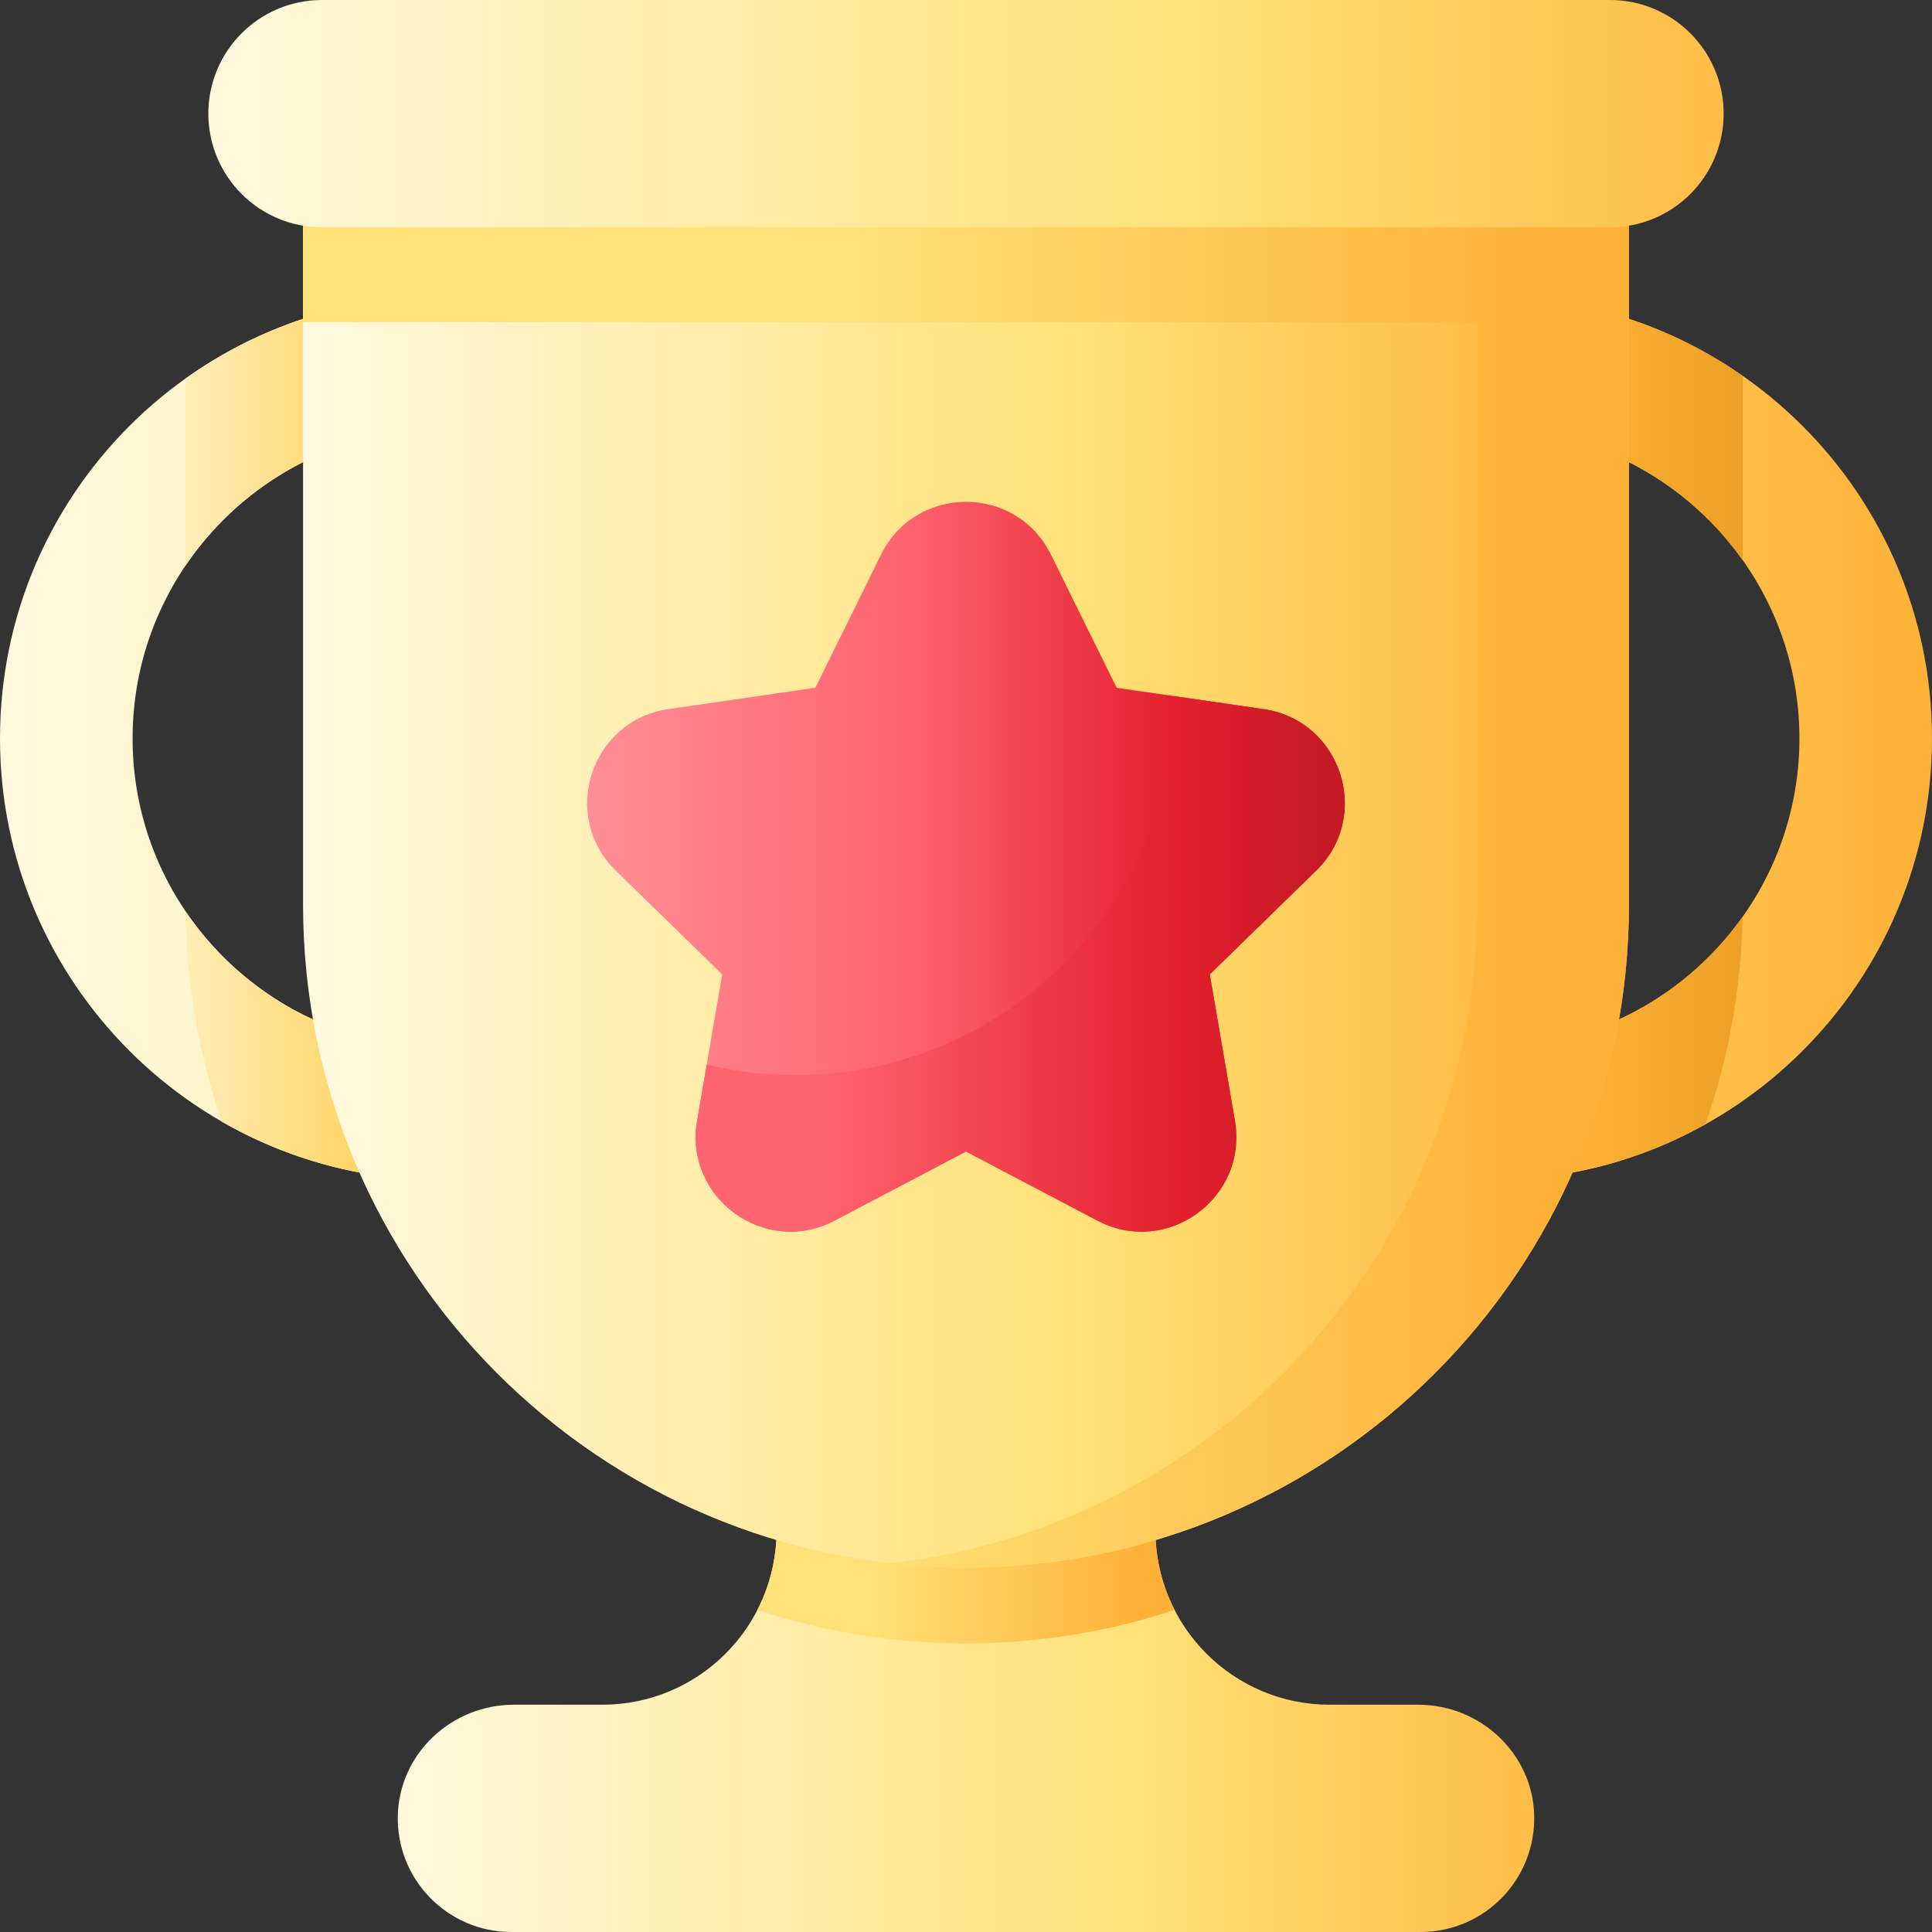
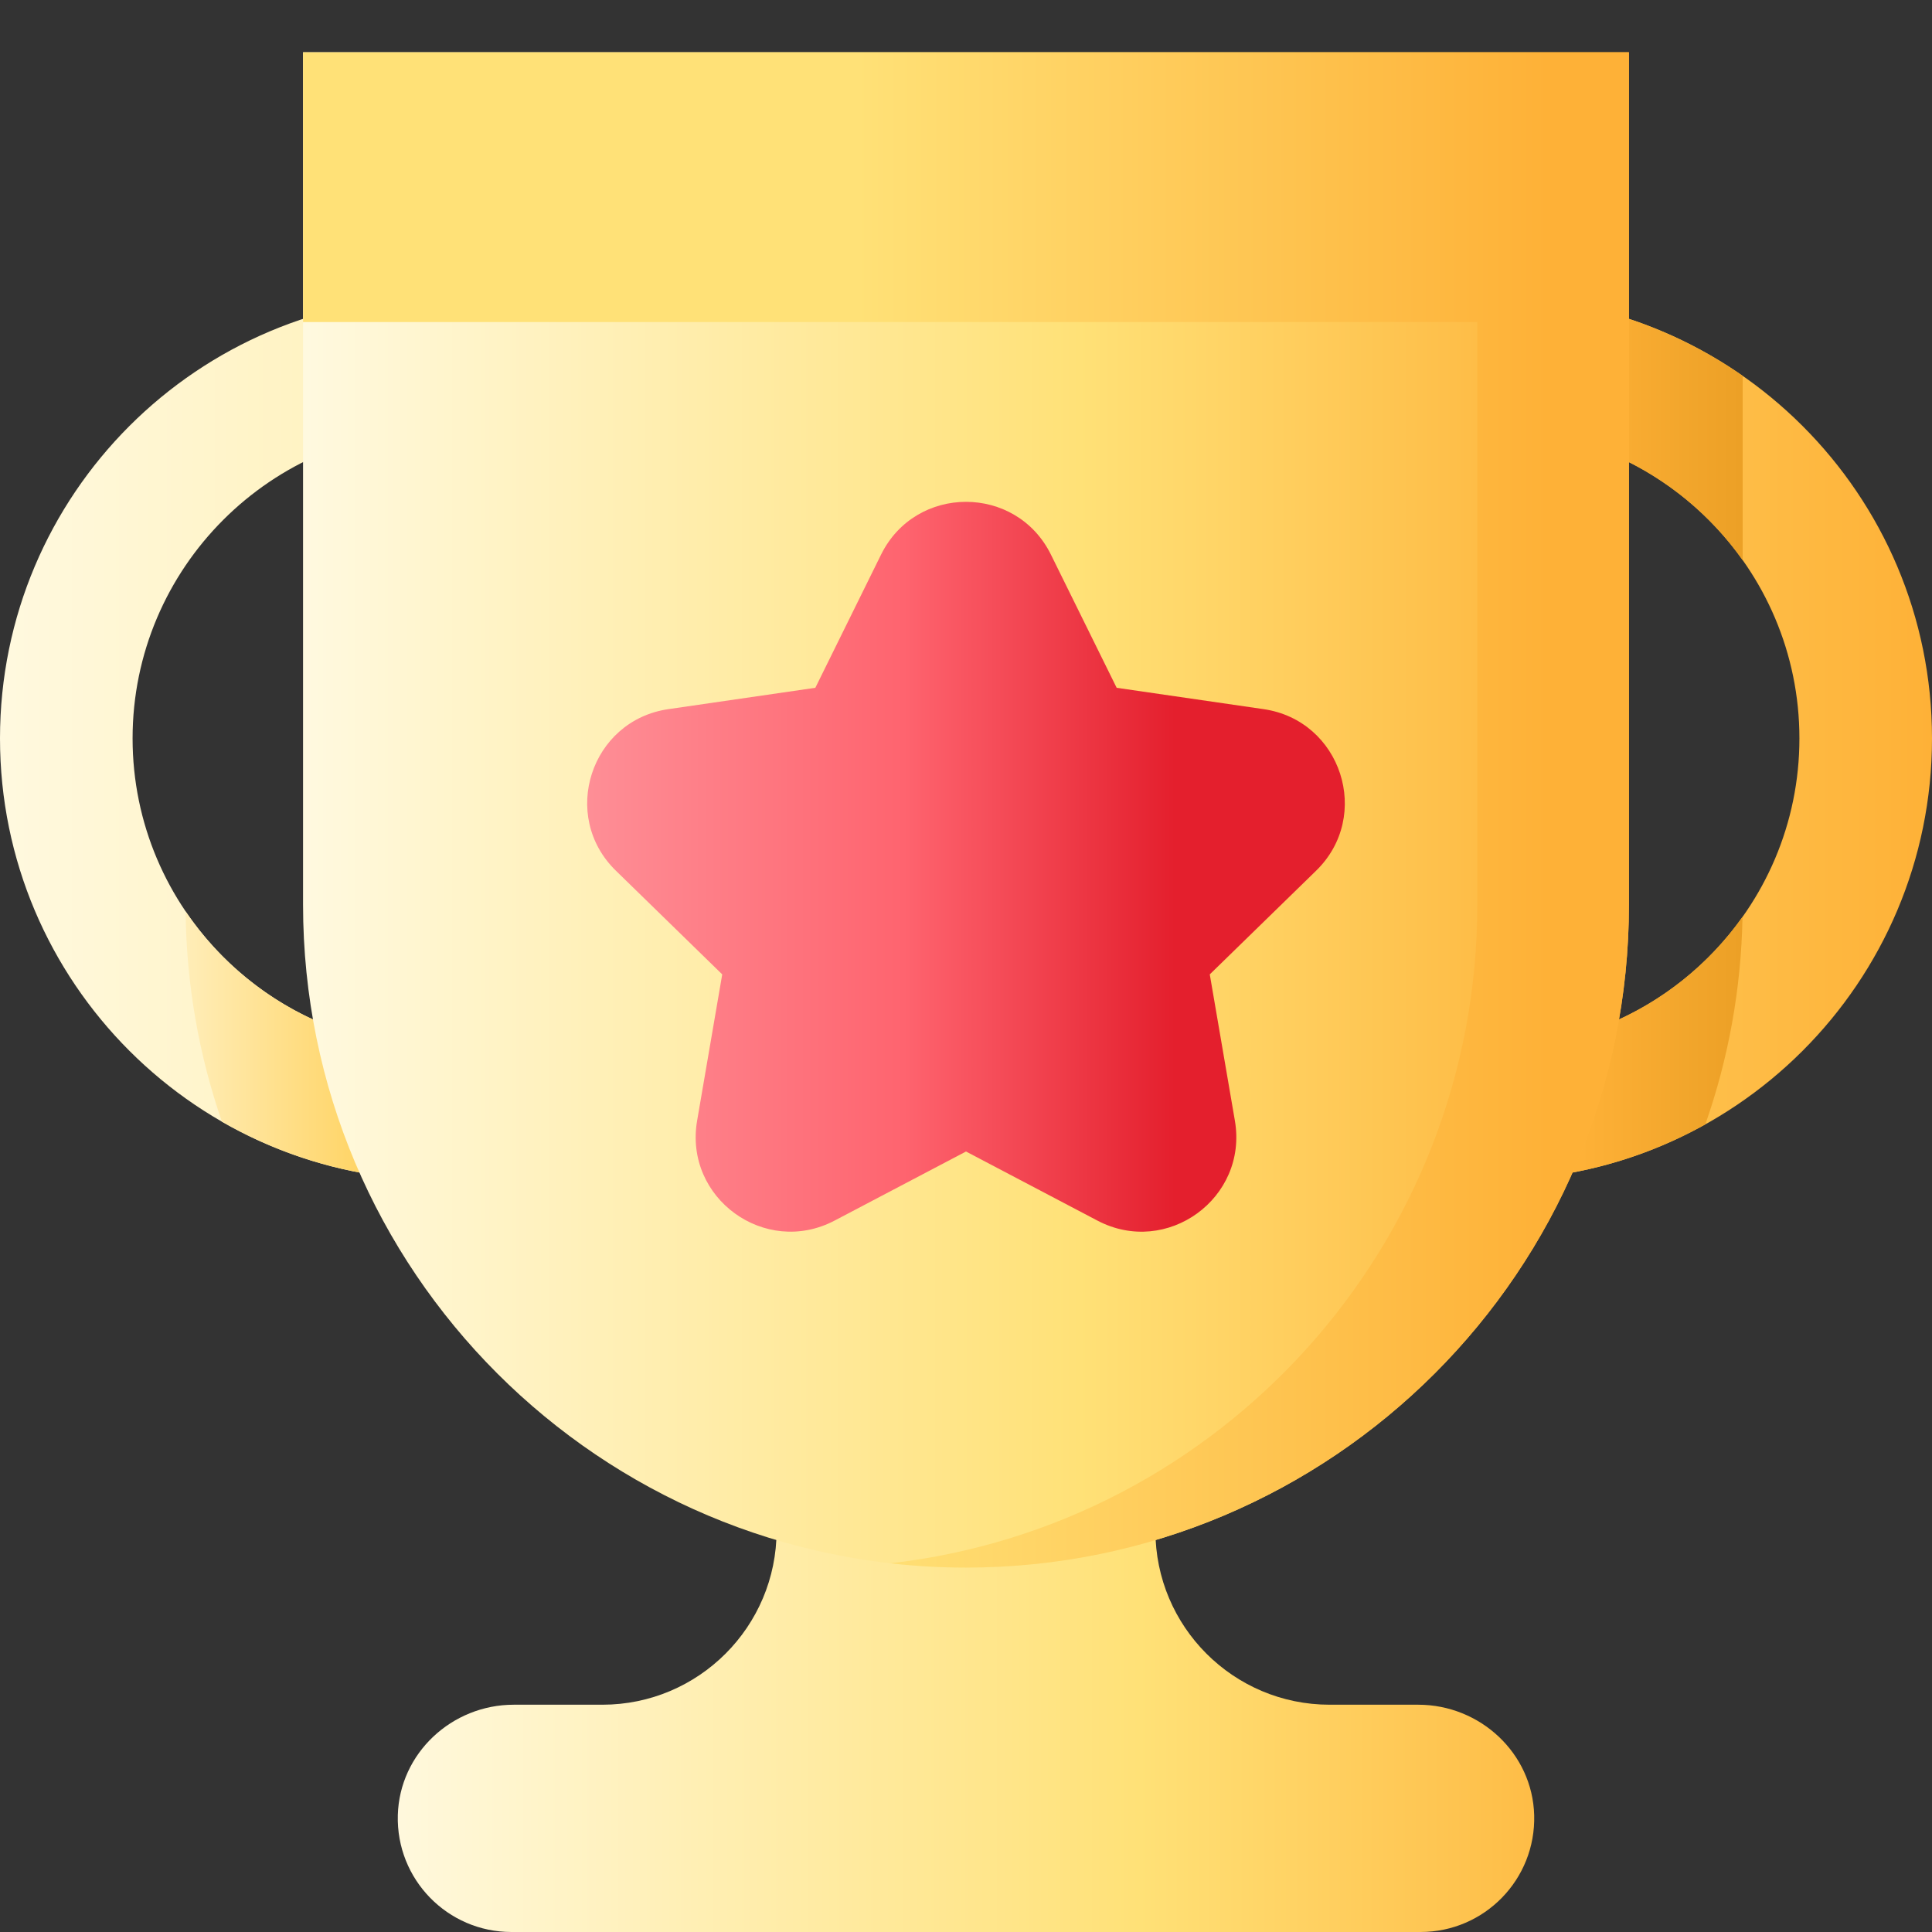
<svg xmlns="http://www.w3.org/2000/svg" width="56" height="56" viewBox="0 0 56 56" fill="none">
  <rect x="0" y="0" width="56" height="56" fill="#333333" stroke="none" />
  <path d="M43.195 12.441C48.136 12.441 52.157 16.461 52.157 21.403C52.157 26.345 48.136 30.365 43.195 30.365H12.805C7.864 30.366 3.843 26.345 3.843 21.403C3.843 16.461 7.864 12.441 12.805 12.441H43.195ZM43.195 8.598H12.805C5.733 8.598 0 14.331 0 21.403C0 28.475 5.733 34.209 12.805 34.209H43.195C50.267 34.209 56 28.476 56 21.403C56 14.331 50.267 8.598 43.195 8.598Z" fill="url(#paint0_linear)" />
  <path d="M9.429 29.705C7.776 29.031 6.37 27.877 5.38 26.418C5.402 28.55 5.77 30.6 6.433 32.513C7.751 33.27 9.216 33.8 10.775 34.048C10.163 32.678 9.707 31.223 9.429 29.705Z" fill="url(#paint1_linear)" />
-   <path d="M9.114 13.237V9.138C7.761 9.545 6.503 10.169 5.378 10.971V16.393C6.304 15.026 7.596 13.927 9.114 13.237Z" fill="url(#paint2_linear)" />
  <path d="M46.571 29.703C46.293 31.221 45.838 32.678 45.225 34.048C46.73 33.809 48.148 33.306 49.43 32.59C50.093 30.702 50.469 28.68 50.508 26.575C49.526 27.959 48.162 29.054 46.571 29.703Z" fill="url(#paint3_linear)" />
  <path d="M46.886 9.138V13.238C48.344 13.9 49.595 14.943 50.512 16.238V10.894C49.416 10.13 48.195 9.532 46.886 9.138Z" fill="url(#paint4_linear)" />
  <path d="M41.108 49.412H38.541C35.752 49.412 33.49 47.15 33.49 44.361H22.51C22.51 47.15 20.248 49.412 17.459 49.412H14.892C13.097 49.412 11.58 50.819 11.531 52.613C11.48 54.475 12.973 56 14.824 56H41.176C43.027 56 44.52 54.475 44.469 52.613C44.42 50.819 42.903 49.412 41.108 49.412Z" fill="url(#paint5_linear)" />
-   <path d="M22.51 44.361C22.51 45.19 22.308 45.972 21.954 46.663C23.855 47.293 25.888 47.635 28 47.635C30.112 47.635 32.145 47.293 34.046 46.663C33.691 45.972 33.49 45.19 33.49 44.361H22.51Z" fill="url(#paint6_linear)" />
  <path d="M28 45.437C17.387 45.437 8.784 36.834 8.784 26.221V1.516H47.216V26.221C47.216 36.834 38.612 45.437 28 45.437Z" fill="url(#paint7_linear)" />
  <path d="M47.216 1.515V26.221C47.216 36.834 38.612 45.437 28 45.437C27.257 45.437 26.523 45.395 25.803 45.313C35.381 44.222 42.821 36.09 42.821 26.221V9.335H8.784V1.515H47.216Z" fill="url(#paint8_linear)" />
-   <path d="M46.667 6.588H9.333C7.514 6.588 6.039 5.113 6.039 3.294C6.039 1.475 7.514 0 9.333 0H46.667C48.486 0 49.961 1.475 49.961 3.294C49.961 5.113 48.486 6.588 46.667 6.588Z" fill="url(#paint9_linear)" />
  <path d="M30.462 16.076L32.367 19.936L36.627 20.555C38.879 20.883 39.778 23.65 38.148 25.238L35.066 28.243L35.794 32.485C36.178 34.728 33.824 36.439 31.81 35.38L28 33.377L24.19 35.38C22.176 36.438 19.822 34.728 20.206 32.485L20.934 28.243L17.852 25.238C16.222 23.65 17.121 20.882 19.373 20.555L23.633 19.936L25.538 16.076C26.545 14.036 29.455 14.036 30.462 16.076Z" fill="url(#paint10_linear)" />
-   <path d="M36.627 20.555L34.039 20.179V20.182C34.039 26.247 29.123 31.163 23.059 31.163C22.172 31.163 21.311 31.057 20.485 30.859L20.206 32.485C19.822 34.728 22.176 36.438 24.19 35.38L28 33.377L31.81 35.38C33.824 36.438 36.178 34.728 35.794 32.485L35.066 28.243L38.148 25.238C39.778 23.65 38.879 20.882 36.627 20.555Z" fill="url(#paint11_linear)" />
  <defs>
    <linearGradient id="paint0_linear" x1="0" y1="21.403" x2="56" y2="21.403" gradientUnits="userSpaceOnUse">
      <stop stop-color="#FFF9DF" />
      <stop offset="0.593" stop-color="#FFE177" />
      <stop offset="1" stop-color="#FEB137" />
    </linearGradient>
    <linearGradient id="paint1_linear" x1="2.965" y1="30.233" x2="11.09" y2="30.233" gradientUnits="userSpaceOnUse">
      <stop stop-color="#FFF9DF" />
      <stop offset="1" stop-color="#FFD15B" />
    </linearGradient>
    <linearGradient id="paint2_linear" x1="2.965" y1="12.765" x2="11.09" y2="12.765" gradientUnits="userSpaceOnUse">
      <stop stop-color="#FFF9DF" />
      <stop offset="1" stop-color="#FFD15B" />
    </linearGradient>
    <linearGradient id="paint3_linear" x1="45.825" y1="30.311" x2="50.437" y2="30.311" gradientUnits="userSpaceOnUse">
      <stop stop-color="#FEB137" />
      <stop offset="1" stop-color="#ECA026" />
    </linearGradient>
    <linearGradient id="paint4_linear" x1="45.825" y1="12.688" x2="50.437" y2="12.688" gradientUnits="userSpaceOnUse">
      <stop stop-color="#FEB137" />
      <stop offset="1" stop-color="#ECA026" />
    </linearGradient>
    <linearGradient id="paint5_linear" x1="11.046" y1="50.181" x2="48.103" y2="50.181" gradientUnits="userSpaceOnUse">
      <stop stop-color="#FFF9DF" />
      <stop offset="0.593" stop-color="#FFE177" />
      <stop offset="1" stop-color="#FEB137" />
    </linearGradient>
    <linearGradient id="paint6_linear" x1="25.255" y1="45.998" x2="33.109" y2="45.998" gradientUnits="userSpaceOnUse">
      <stop stop-color="#FFE177" />
      <stop offset="1" stop-color="#FEB137" />
    </linearGradient>
    <linearGradient id="paint7_linear" x1="8.905" y1="23.476" x2="46.657" y2="23.476" gradientUnits="userSpaceOnUse">
      <stop stop-color="#FFF9DF" />
      <stop offset="0.593" stop-color="#FFE177" />
      <stop offset="1" stop-color="#FEB137" />
    </linearGradient>
    <linearGradient id="paint8_linear" x1="24.826" y1="23.476" x2="44.869" y2="23.476" gradientUnits="userSpaceOnUse">
      <stop stop-color="#FFE177" />
      <stop offset="1" stop-color="#FEB137" />
    </linearGradient>
    <linearGradient id="paint9_linear" x1="5.395" y1="3.294" x2="54.804" y2="3.294" gradientUnits="userSpaceOnUse">
      <stop stop-color="#FFF9DF" />
      <stop offset="0.593" stop-color="#FFE177" />
      <stop offset="1" stop-color="#FEB137" />
    </linearGradient>
    <linearGradient id="paint10_linear" x1="14.714" y1="25.123" x2="34.07" y2="25.123" gradientUnits="userSpaceOnUse">
      <stop stop-color="#FE99A0" />
      <stop offset="0.593" stop-color="#FE646F" />
      <stop offset="1" stop-color="#E41F2D" />
    </linearGradient>
    <linearGradient id="paint11_linear" x1="23.827" y1="27.94" x2="38.541" y2="27.94" gradientUnits="userSpaceOnUse">
      <stop stop-color="#FE646F" />
      <stop offset="0.704" stop-color="#E41F2D" />
      <stop offset="1" stop-color="#C41926" />
    </linearGradient>
  </defs>
</svg>